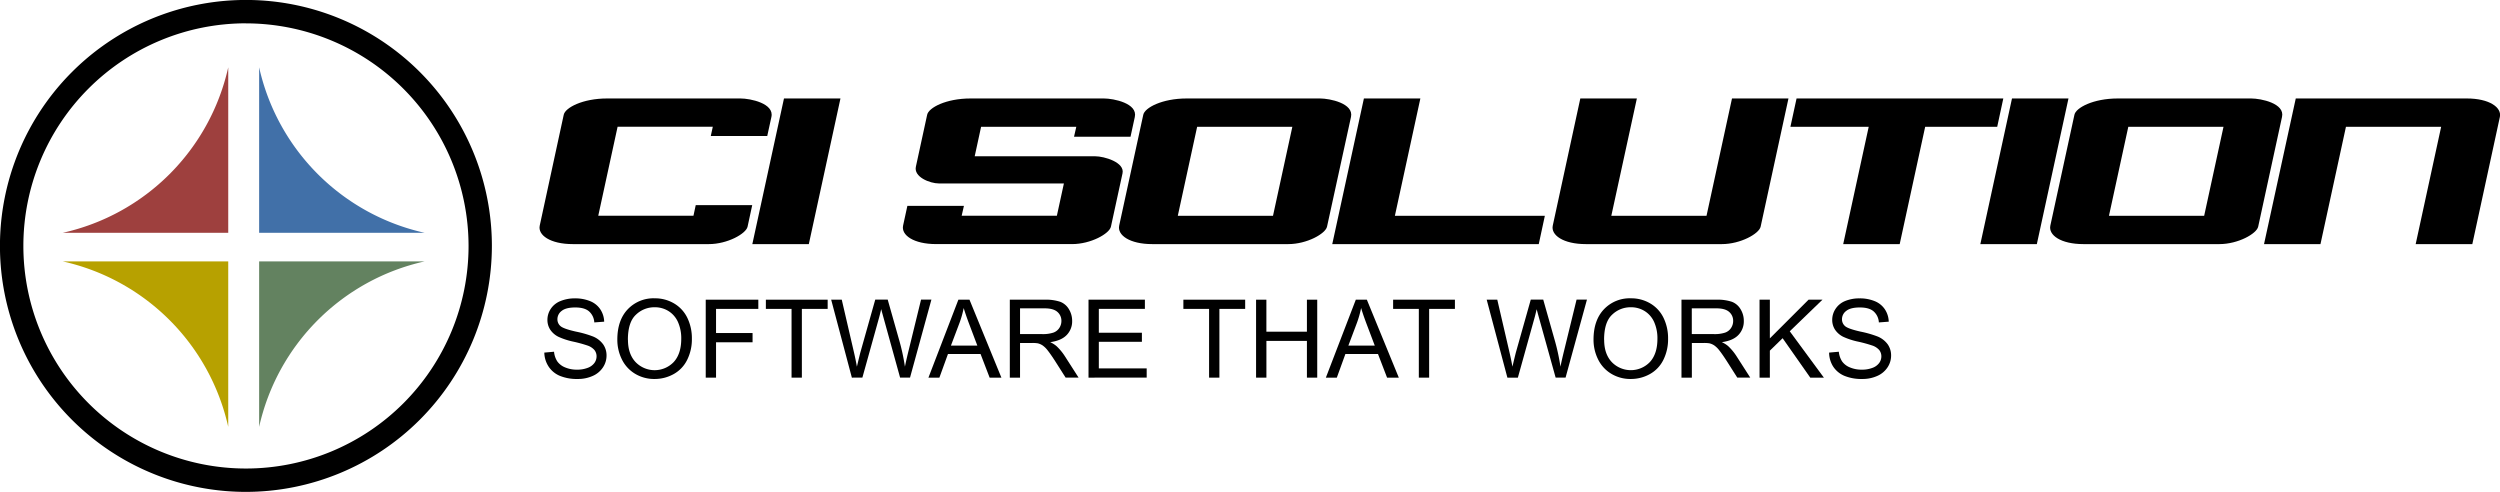
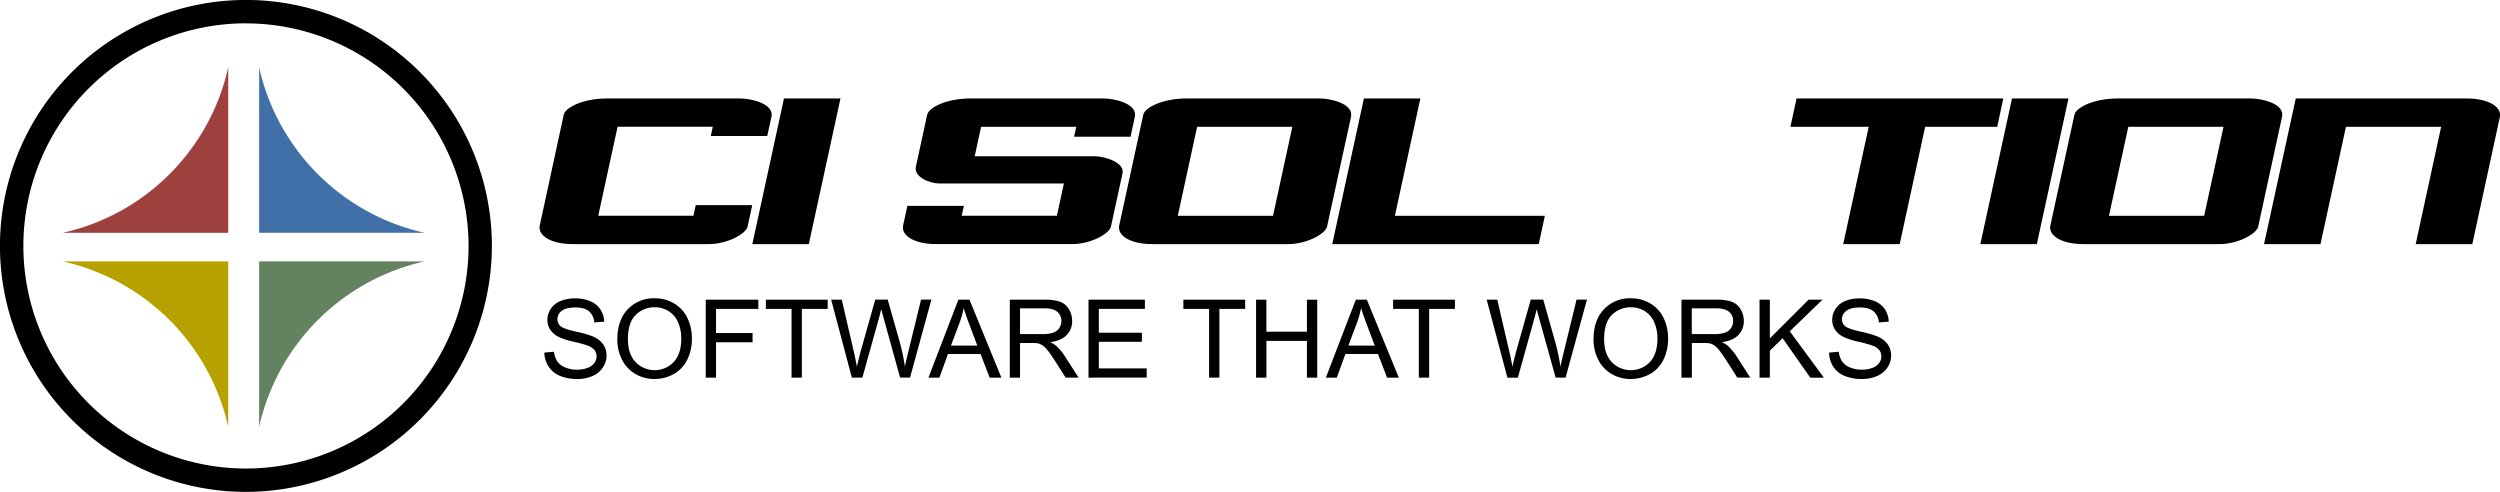
<svg xmlns="http://www.w3.org/2000/svg" viewBox="0 0 1102.9 217.02">
  <defs>
    <style>.cls-1{fill:#9e403e;}.cls-2{fill:#4170a8;}.cls-3{fill:#b7a100;}.cls-4{fill:#638260;}</style>
  </defs>
  <title>Ci_Solution_logo</title>
  <g id="Шар_2" data-name="Шар 2">
    <g id="Шар_1-2" data-name="Шар 1">
      <path d="M108.51,217A108.51,108.51,0,1,1,217,108.51,108.63,108.63,0,0,1,108.51,217Zm0-206.71a98.2,98.2,0,1,0,98.2,98.2A98.31,98.31,0,0,0,108.51,10.31Z" />
      <path class="cls-1" d="M100.69,29.7v73h-73A96.26,96.26,0,0,0,100.69,29.7Z" />
      <path class="cls-2" d="M187.32,102.7h-73v-73A96.26,96.26,0,0,0,187.32,102.7Z" />
      <path class="cls-3" d="M100.69,115.32v73a96.26,96.26,0,0,0-73-73Z" />
      <path class="cls-4" d="M187.32,115.32a96.26,96.26,0,0,0-73,73v-73Z" />
      <path d="M582.34,43.44H523.51c-10.83,0-18.47,4.07-19.14,7.17L493.74,99.52c-.91,4.2,4.6,8.17,14.59,8.17h60c8.23,0,16.43-4.59,17.1-7.69L596,51.61C597.34,45.6,586.64,43.44,582.34,43.44ZM561.6,95.19h-42l8.53-39.25h42Z" />
      <path d="M993.13,43.44H934.3c-10.83,0-18.47,4.07-19.14,7.17L904.53,99.52c-.91,4.2,4.6,8.17,14.59,8.17h60c8.23,0,16.43-4.59,17.1-7.69l10.51-48.39C1008.13,45.6,997.43,43.44,993.13,43.44ZM972.39,95.19h-42l8.53-39.25h42Z" />
-       <path d="M789,43.44,776.72,100c-.67,3.1-8.88,7.69-17.11,7.69h-60c-10,0-15.5-4-14.59-8.17l12.15-56.08h24.95L710.85,95.19h42l11.24-51.75Z" />
      <path d="M998.8,107.69l14-64.25h75.45c10,0,15.5,4,14.59,8.17l-12.15,56.08H1065.7l11.24-51.75h-42l-11.24,51.75Z" />
      <path d="M340.31,51.61,338.48,60H313.57l.89-4.08h-42l-8.53,39.25h42l1-4.67h24.92L329.8,100c-.67,3.1-8.88,7.69-17.1,7.69h-60c-10,0-15.5-4-14.59-8.17L248.7,50.61c.67-3.1,8.31-7.17,19.14-7.17h58.83C331,43.44,341.67,45.61,340.31,51.61Z" />
      <polygon points="887.61 43.44 912.53 43.44 898.57 107.69 873.65 107.69 887.61 43.44" />
      <polygon points="345.86 43.44 370.78 43.44 356.82 107.69 331.9 107.69 345.86 43.44" />
      <polygon points="615.37 95.19 626.61 43.44 601.7 43.44 587.74 107.69 678.84 107.69 681.53 95.19 615.37 95.19" />
      <polygon points="883.78 43.44 852.03 43.44 827.11 43.44 792.57 43.44 789.86 55.94 824.4 55.94 813.15 107.69 838.07 107.69 849.31 55.94 881.09 55.94 883.78 43.44" />
      <path d="M487,43.44H428.17c-10.83,0-18.47,4.07-19.14,7.17l-4.95,22.78c-1.18,4.67,6.16,7.54,10.13,7.54h55.14l-3.1,14.25h-42l1-4.37H400.3l-1.89,8.7c-.91,4.2,4.6,8.17,14.59,8.17h60c8.23,0,16.43-4.59,17.1-7.69l5.11-23.51c1.1-4.88-8.1-7.54-12.07-7.54H430l2.82-13h42l-1,4.38h24.92l1.89-8.7C502,45.6,491.31,43.44,487,43.44Z" />
      <path d="M240.13,155.55l4.29-.38a9.48,9.48,0,0,0,1.42,4.24,7.74,7.74,0,0,0,3.46,2.67,13.1,13.1,0,0,0,5.28,1,12.66,12.66,0,0,0,4.6-.77,6.38,6.38,0,0,0,3-2.12,4.92,4.92,0,0,0,1-2.94,4.48,4.48,0,0,0-.94-2.83,7,7,0,0,0-3.1-2,60.83,60.83,0,0,0-6.12-1.68,31.27,31.27,0,0,1-6.64-2.15,9.3,9.3,0,0,1-3.67-3.2,7.84,7.84,0,0,1-1.21-4.28,8.74,8.74,0,0,1,1.48-4.87,9.15,9.15,0,0,1,4.32-3.44,16.37,16.37,0,0,1,6.31-1.17,17.24,17.24,0,0,1,6.75,1.23,9.73,9.73,0,0,1,4.49,3.63,10.42,10.42,0,0,1,1.69,5.42l-4.36.33a7,7,0,0,0-2.38-4.93q-2-1.67-6-1.67-4.13,0-6,1.51a4.54,4.54,0,0,0-1.89,3.65,3.91,3.91,0,0,0,1.34,3.05q1.31,1.2,6.86,2.45a45.49,45.49,0,0,1,7.61,2.19,10.44,10.44,0,0,1,4.43,3.51,8.55,8.55,0,0,1,1.43,4.89,9.36,9.36,0,0,1-1.57,5.17,10.35,10.35,0,0,1-4.52,3.78,15.73,15.73,0,0,1-6.63,1.35,19.78,19.78,0,0,1-7.82-1.36,11,11,0,0,1-5-4.09A11.61,11.61,0,0,1,240.13,155.55Z" />
      <path d="M272.34,149.85q0-8.56,4.6-13.41a15.64,15.64,0,0,1,11.87-4.84,16.47,16.47,0,0,1,8.59,2.28,14.86,14.86,0,0,1,5.83,6.35,20.61,20.61,0,0,1,2,9.23,20.27,20.27,0,0,1-2.11,9.36,14.41,14.41,0,0,1-6,6.25,17.09,17.09,0,0,1-8.35,2.12,16.26,16.26,0,0,1-8.68-2.35,15.09,15.09,0,0,1-5.79-6.4A19.41,19.41,0,0,1,272.34,149.85Zm4.69.07q0,6.22,3.34,9.79a11.66,11.66,0,0,0,16.85,0q3.32-3.61,3.32-10.25a17.62,17.62,0,0,0-1.42-7.33,10.91,10.91,0,0,0-4.15-4.86,11.26,11.26,0,0,0-6.13-1.72,11.64,11.64,0,0,0-8.32,3.32Q277,142.16,277,149.92Z" />
      <path d="M311.34,166.6V132.21h23.2v4.06H315.89v10.65H332V151H315.89V166.6Z" />
      <path d="M349.2,166.6V136.27H337.87v-4.06h27.26v4.06H353.75V166.6Z" />
      <path d="M375.81,166.6l-9.13-34.39h4.67l5.23,22.55q.84,3.54,1.45,7,1.31-5.51,1.55-6.36l6.55-23.23h5.49l4.93,17.41a92.29,92.29,0,0,1,2.67,12.18q.66-3.26,1.71-7.48l5.4-22.1h4.57l-9.43,34.39h-4.39l-7.25-26.21q-.91-3.28-1.08-4-.54,2.37-1,4l-7.3,26.21Z" />
      <path d="M409.59,166.6l13.21-34.39h4.9l14.08,34.39h-5.19l-4-10.42H418.2l-3.78,10.42Zm9.92-14.12h11.66L427.59,143q-1.64-4.34-2.44-7.13a43.8,43.8,0,0,1-1.85,6.57Z" />
      <path d="M445.49,166.6V132.21h15.25a20.29,20.29,0,0,1,7,.93,7.65,7.65,0,0,1,3.82,3.27,9.77,9.77,0,0,1,1.43,5.18,8.65,8.65,0,0,1-2.37,6.17q-2.37,2.51-7.32,3.19a11.82,11.82,0,0,1,2.75,1.71,23.64,23.64,0,0,1,3.78,4.57l6,9.36h-5.72l-4.55-7.16q-2-3.1-3.29-4.74a10.36,10.36,0,0,0-2.31-2.3,6.87,6.87,0,0,0-2.08-.92,13.78,13.78,0,0,0-2.53-.16H450V166.6ZM450,147.39h9.78a14.69,14.69,0,0,0,4.88-.64,5.19,5.19,0,0,0,2.67-2.07,5.58,5.58,0,0,0,.92-3.08,5.13,5.13,0,0,0-1.77-4q-1.77-1.57-5.6-1.57H450Z" />
      <path d="M480.21,166.6V132.21h24.87v4.06H484.76V146.8h19v4h-19v11.71h21.11v4.06Z" />
      <path d="M533.4,166.6V136.27H522.06v-4.06h27.26v4.06H537.95V166.6Z" />
-       <path d="M554.13,166.6V132.21h4.55v14.12h17.88V132.21h4.55V166.6h-4.55V150.39H558.69V166.6Z" />
+       <path d="M554.13,166.6V132.21h4.55v14.12h17.88V132.21h4.55V166.6h-4.55V150.39H558.69V166.6" />
      <path d="M584.92,166.6l13.21-34.39H603L617.1,166.6h-5.18l-4-10.42H593.53l-3.78,10.42Zm9.92-14.12H606.5L602.91,143q-1.64-4.34-2.44-7.13a43.86,43.86,0,0,1-1.85,6.57Z" />
      <path d="M625.93,166.6V136.27H614.59v-4.06h27.26v4.06H630.48V166.6Z" />
      <path d="M665,166.6l-9.13-34.39h4.67l5.23,22.55q.84,3.54,1.45,7,1.31-5.51,1.55-6.36l6.55-23.23h5.49l4.93,17.41a92.37,92.37,0,0,1,2.67,12.18q.66-3.26,1.71-7.48l5.4-22.1h4.58l-9.43,34.39h-4.39L679,140.4q-.91-3.28-1.08-4-.54,2.37-1,4l-7.3,26.21Z" />
      <path d="M703,149.85q0-8.56,4.6-13.41a15.63,15.63,0,0,1,11.87-4.84,16.47,16.47,0,0,1,8.59,2.28,14.86,14.86,0,0,1,5.83,6.35,20.6,20.6,0,0,1,2,9.23,20.26,20.26,0,0,1-2.11,9.36,14.41,14.41,0,0,1-6,6.25,17.09,17.09,0,0,1-8.35,2.12,16.26,16.26,0,0,1-8.68-2.35,15.1,15.1,0,0,1-5.79-6.4A19.42,19.42,0,0,1,703,149.85Zm4.69.07q0,6.22,3.34,9.79a11.66,11.66,0,0,0,16.84,0q3.32-3.61,3.32-10.25a17.62,17.62,0,0,0-1.42-7.33,10.91,10.91,0,0,0-4.15-4.86,11.26,11.26,0,0,0-6.14-1.72,11.64,11.64,0,0,0-8.32,3.32Q707.66,142.16,707.66,149.92Z" />
      <path d="M741.8,166.6V132.21h15.25a20.29,20.29,0,0,1,7,.93,7.65,7.65,0,0,1,3.82,3.27,9.77,9.77,0,0,1,1.43,5.18,8.65,8.65,0,0,1-2.37,6.17q-2.37,2.51-7.32,3.19a11.82,11.82,0,0,1,2.75,1.71,23.64,23.64,0,0,1,3.78,4.57l6,9.36h-5.72l-4.55-7.16q-2-3.1-3.29-4.74a10.36,10.36,0,0,0-2.31-2.3,6.87,6.87,0,0,0-2.08-.92,13.78,13.78,0,0,0-2.53-.16h-5.28V166.6Zm4.55-19.21h9.78a14.69,14.69,0,0,0,4.88-.64,5.19,5.19,0,0,0,2.67-2.07,5.58,5.58,0,0,0,.92-3.08,5.13,5.13,0,0,0-1.77-4q-1.77-1.57-5.6-1.57H746.35Z" />
      <path d="M776.24,166.6V132.21h4.55v17.06l17.08-17.06H804l-14.43,13.94,15.06,20.46h-6L786.42,149.2l-5.63,5.49V166.6Z" />
      <path d="M806.93,155.55l4.29-.38a9.48,9.48,0,0,0,1.42,4.24,7.74,7.74,0,0,0,3.46,2.67,13.1,13.1,0,0,0,5.28,1,12.66,12.66,0,0,0,4.6-.77,6.38,6.38,0,0,0,3-2.12,4.93,4.93,0,0,0,1-2.94,4.48,4.48,0,0,0-.94-2.83,7,7,0,0,0-3.1-2,60.82,60.82,0,0,0-6.12-1.68,31.26,31.26,0,0,1-6.64-2.15,9.3,9.3,0,0,1-3.67-3.2,7.84,7.84,0,0,1-1.21-4.28,8.74,8.74,0,0,1,1.48-4.87A9.15,9.15,0,0,1,814,132.8a16.37,16.37,0,0,1,6.31-1.17,17.24,17.24,0,0,1,6.75,1.23,9.73,9.73,0,0,1,4.49,3.63,10.42,10.42,0,0,1,1.69,5.42l-4.36.33a7,7,0,0,0-2.38-4.93q-2-1.67-6-1.67-4.13,0-6,1.51a4.54,4.54,0,0,0-1.89,3.65,3.91,3.91,0,0,0,1.34,3.05q1.31,1.2,6.86,2.45a45.47,45.47,0,0,1,7.61,2.19,10.44,10.44,0,0,1,4.43,3.51,8.55,8.55,0,0,1,1.43,4.89,9.35,9.35,0,0,1-1.57,5.17,10.35,10.35,0,0,1-4.52,3.78,15.73,15.73,0,0,1-6.63,1.35,19.79,19.79,0,0,1-7.82-1.36,11,11,0,0,1-5-4.09A11.61,11.61,0,0,1,806.93,155.55Z" />
    </g>
  </g>
</svg>